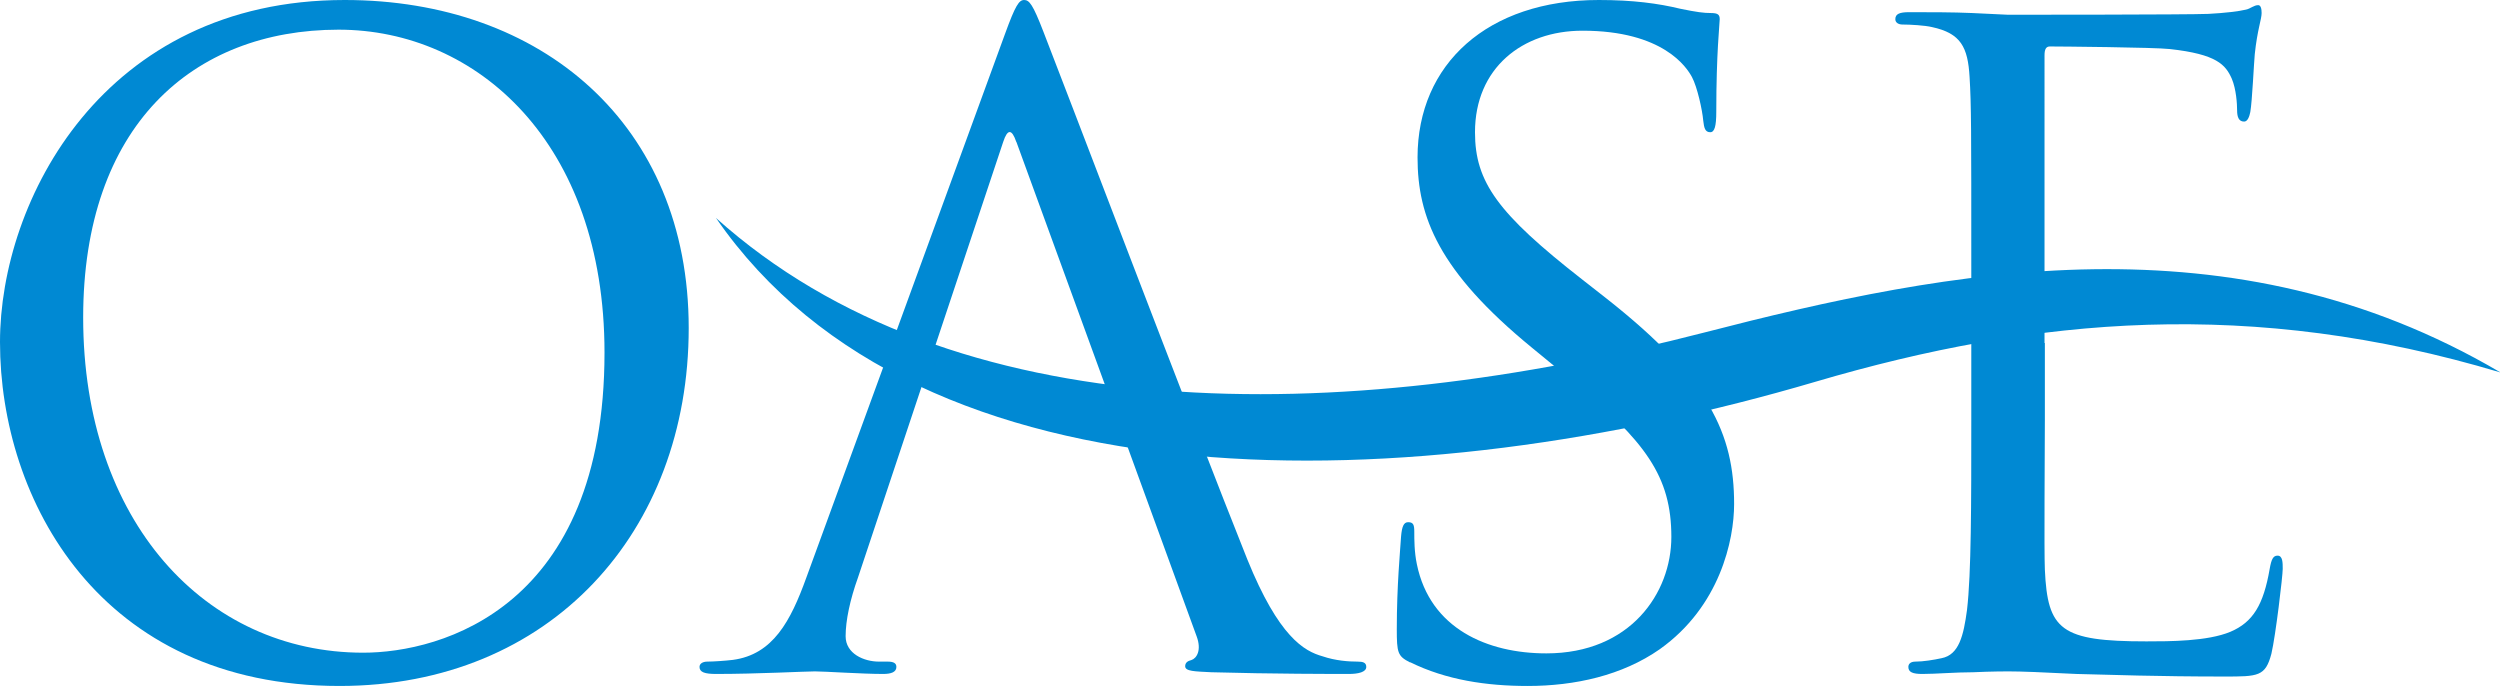
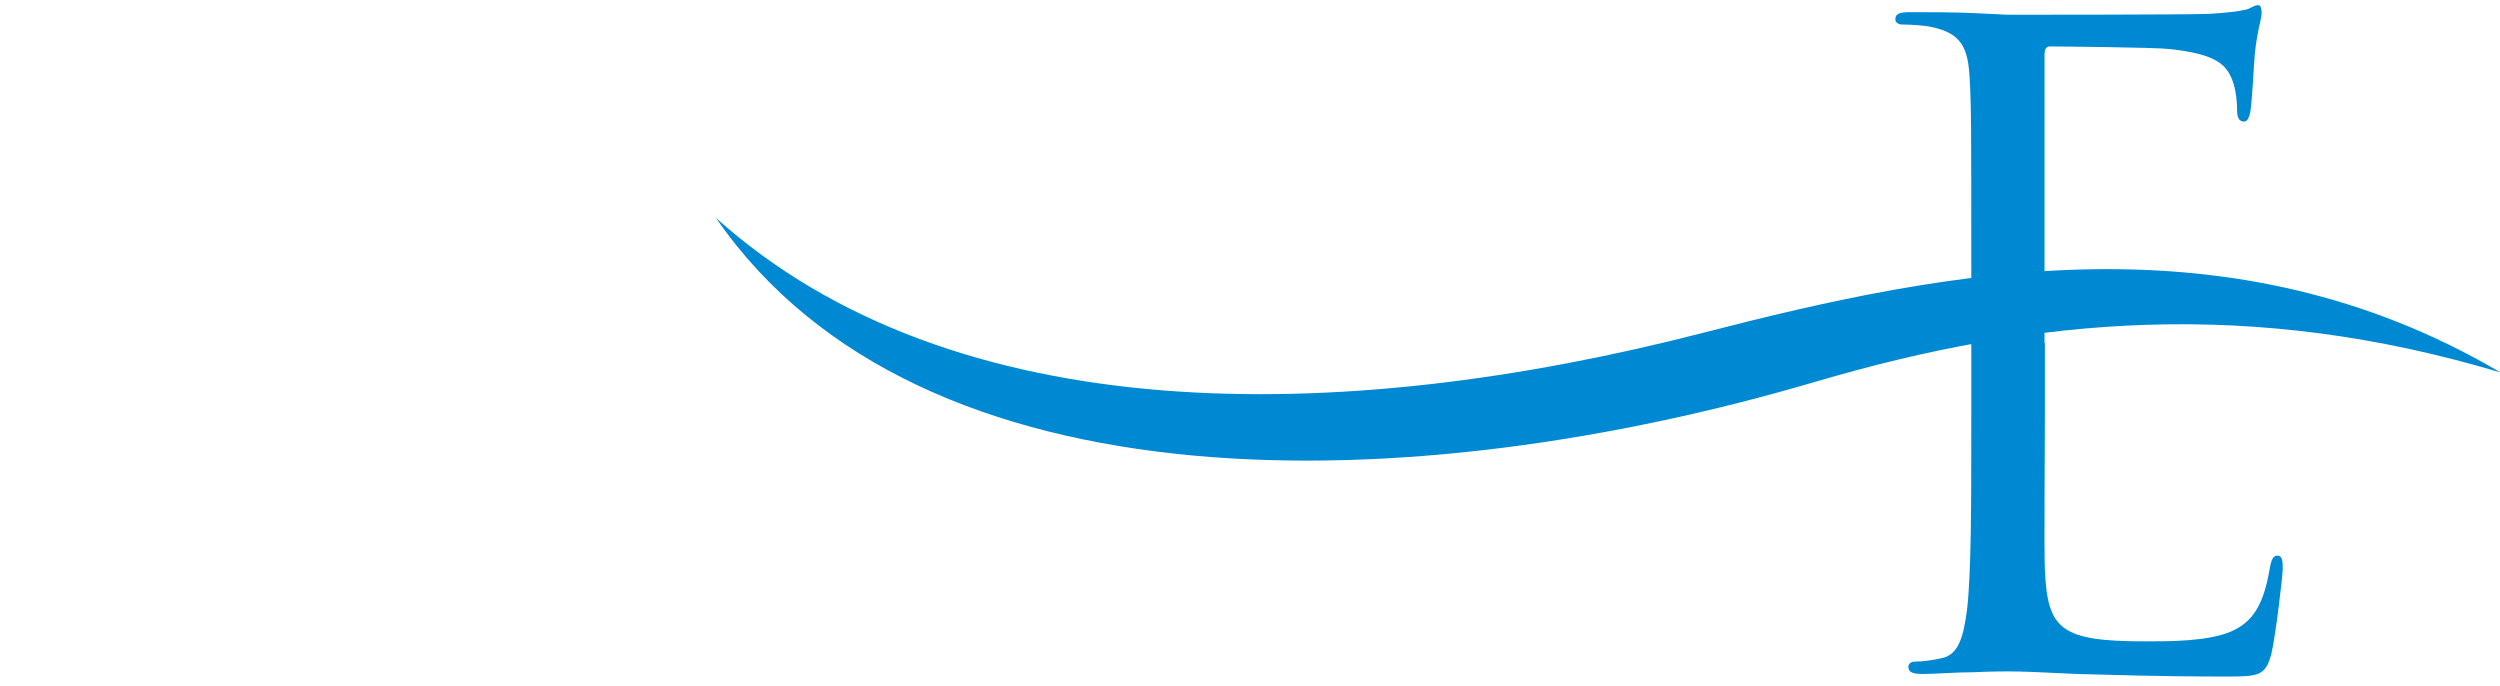
<svg xmlns="http://www.w3.org/2000/svg" version="1.1" id="_レイヤー_2" x="0px" y="0px" width="145.78px" height="40px" viewBox="0 0 145.78 40" enable-background="new 0 0 145.78 40" xml:space="preserve">
  <g id="_ヘッダー">
    <g>
-       <path fill="#0089D3" d="M20.1,0c11.48,0,20.06,7.25,20.06,19.13S32.1,40,19.8,40C5.81,40,0,29.13,0,19.95C0,11.69,6.02,0,20.1,0     M21.17,38.06c4.59,0,14.08-2.65,14.08-17.5c0-12.25-7.45-18.83-15.51-18.83C11.22,1.74,4.85,7.35,4.85,18.52    c0,11.89,7.14,19.54,16.33,19.54" />
-       <path fill="#0089D3" d="M59.26,8.27c-0.26-0.76-0.51-0.76-0.76,0l-8.47,25.41c-0.46,1.28-0.72,2.5-0.72,3.42    c0,1.02,1.07,1.48,1.94,1.48h0.51c0.36,0,0.51,0.1,0.51,0.31c0,0.3-0.3,0.41-0.77,0.41c-1.22,0-3.42-0.15-3.98-0.15    s-3.37,0.15-5.76,0.15c-0.66,0-0.97-0.1-0.97-0.41c0-0.2,0.2-0.31,0.46-0.31c0.35,0,1.07-0.05,1.48-0.1    c2.34-0.31,3.37-2.25,4.29-4.8L58.6,1.99C59.21,0.31,59.42,0,59.72,0s0.51,0.26,1.12,1.84c0.77,1.94,8.78,23.01,11.89,30.77    c1.84,4.54,3.32,5.36,4.39,5.66c0.76,0.26,1.53,0.31,2.04,0.31c0.31,0,0.51,0.05,0.51,0.31c0,0.3-0.46,0.41-1.02,0.41    c-0.77,0-4.49,0-8.01-0.1c-0.97-0.05-1.53-0.05-1.53-0.35c0-0.21,0.15-0.31,0.36-0.36c0.31-0.1,0.61-0.57,0.31-1.38L59.27,8.28    L59.26,8.27z" />
-       <path fill="#0089D3" d="M82.21,38.62c-0.71-0.36-0.76-0.56-0.76-1.94c0-2.55,0.2-4.59,0.25-5.41c0.05-0.56,0.15-0.82,0.41-0.82    c0.31,0,0.36,0.16,0.36,0.56c0,0.46,0,1.17,0.15,1.89c0.77,3.77,4.13,5.2,7.55,5.2c4.9,0,7.29-3.52,7.29-6.79    c0-3.52-1.48-5.56-5.87-9.18l-2.29-1.88c-5.41-4.44-6.64-7.6-6.64-11.07C82.66,3.73,86.75,0,93.23,0c1.99,0,3.47,0.2,4.75,0.51    c0.97,0.2,1.38,0.25,1.79,0.25s0.51,0.1,0.51,0.36s-0.2,1.94-0.2,5.41c0,0.82-0.1,1.18-0.35,1.18c-0.31,0-0.36-0.26-0.41-0.67    c-0.05-0.61-0.35-1.98-0.66-2.55c-0.3-0.56-1.68-2.7-6.38-2.7c-3.52,0-6.27,2.19-6.27,5.92c0,2.91,1.33,4.74,6.23,8.57l1.43,1.12    c6.02,4.74,7.45,7.91,7.45,11.99c0,2.09-0.82,5.97-4.34,8.47c-2.19,1.53-4.95,2.14-7.7,2.14c-2.4,0-4.75-0.35-6.84-1.38" />
      <path fill="#0089D3" d="M119.24,20v4.49c0,1.73-0.05,7.65,0,8.73c0.16,3.52,0.92,4.18,5.92,4.18c1.33,0,3.57,0,4.9-0.56    c1.32-0.56,1.93-1.58,2.29-3.67c0.1-0.56,0.2-0.77,0.46-0.77c0.3,0,0.3,0.41,0.3,0.77c0,0.41-0.41,3.88-0.66,4.95    c-0.35,1.33-0.77,1.33-2.75,1.33c-3.83,0-6.63-0.1-8.62-0.15c-1.99-0.1-3.21-0.15-3.98-0.15c-0.1,0-0.97,0-2.04,0.05    c-1.02,0-2.19,0.1-2.96,0.1c-0.56,0-0.82-0.1-0.82-0.41c0-0.15,0.1-0.31,0.41-0.31c0.46,0,1.07-0.1,1.53-0.2    c1.02-0.2,1.28-1.33,1.48-2.81c0.25-2.14,0.25-6.17,0.25-11.07v-8.99c0-7.96,0-9.39-0.1-11.02c-0.1-1.74-0.51-2.55-2.19-2.91    c-0.41-0.1-1.27-0.15-1.73-0.15c-0.21,0-0.41-0.1-0.41-0.31c0-0.31,0.25-0.41,0.81-0.41c1.17,0,2.55,0,3.67,0.05l2.09,0.1    c0.35,0,10.51,0,11.68-0.05c0.97-0.05,1.79-0.15,2.2-0.25c0.25-0.05,0.46-0.26,0.71-0.26c0.15,0,0.2,0.21,0.2,0.46    c0,0.36-0.25,0.97-0.4,2.4c-0.05,0.51-0.15,2.75-0.26,3.37c-0.05,0.25-0.15,0.56-0.36,0.56c-0.31,0-0.41-0.26-0.41-0.66    c0-0.36-0.05-1.23-0.31-1.84c-0.36-0.81-0.87-1.43-3.62-1.73c-0.87-0.1-6.43-0.15-6.99-0.15c-0.21,0-0.31,0.15-0.31,0.51V20    H119.24z" />
      <path fill="#0089D3" d="M145.78,21.7c-15.68-9.21-32.05-6.02-46.4-2.31c-21.27,5.49-43.79,5.73-57.63-6.68    c11.95,17.34,40.82,16.41,64.08,9.56c12.96-3.82,25.51-4.88,39.95-0.56" />
    </g>
  </g>
</svg>